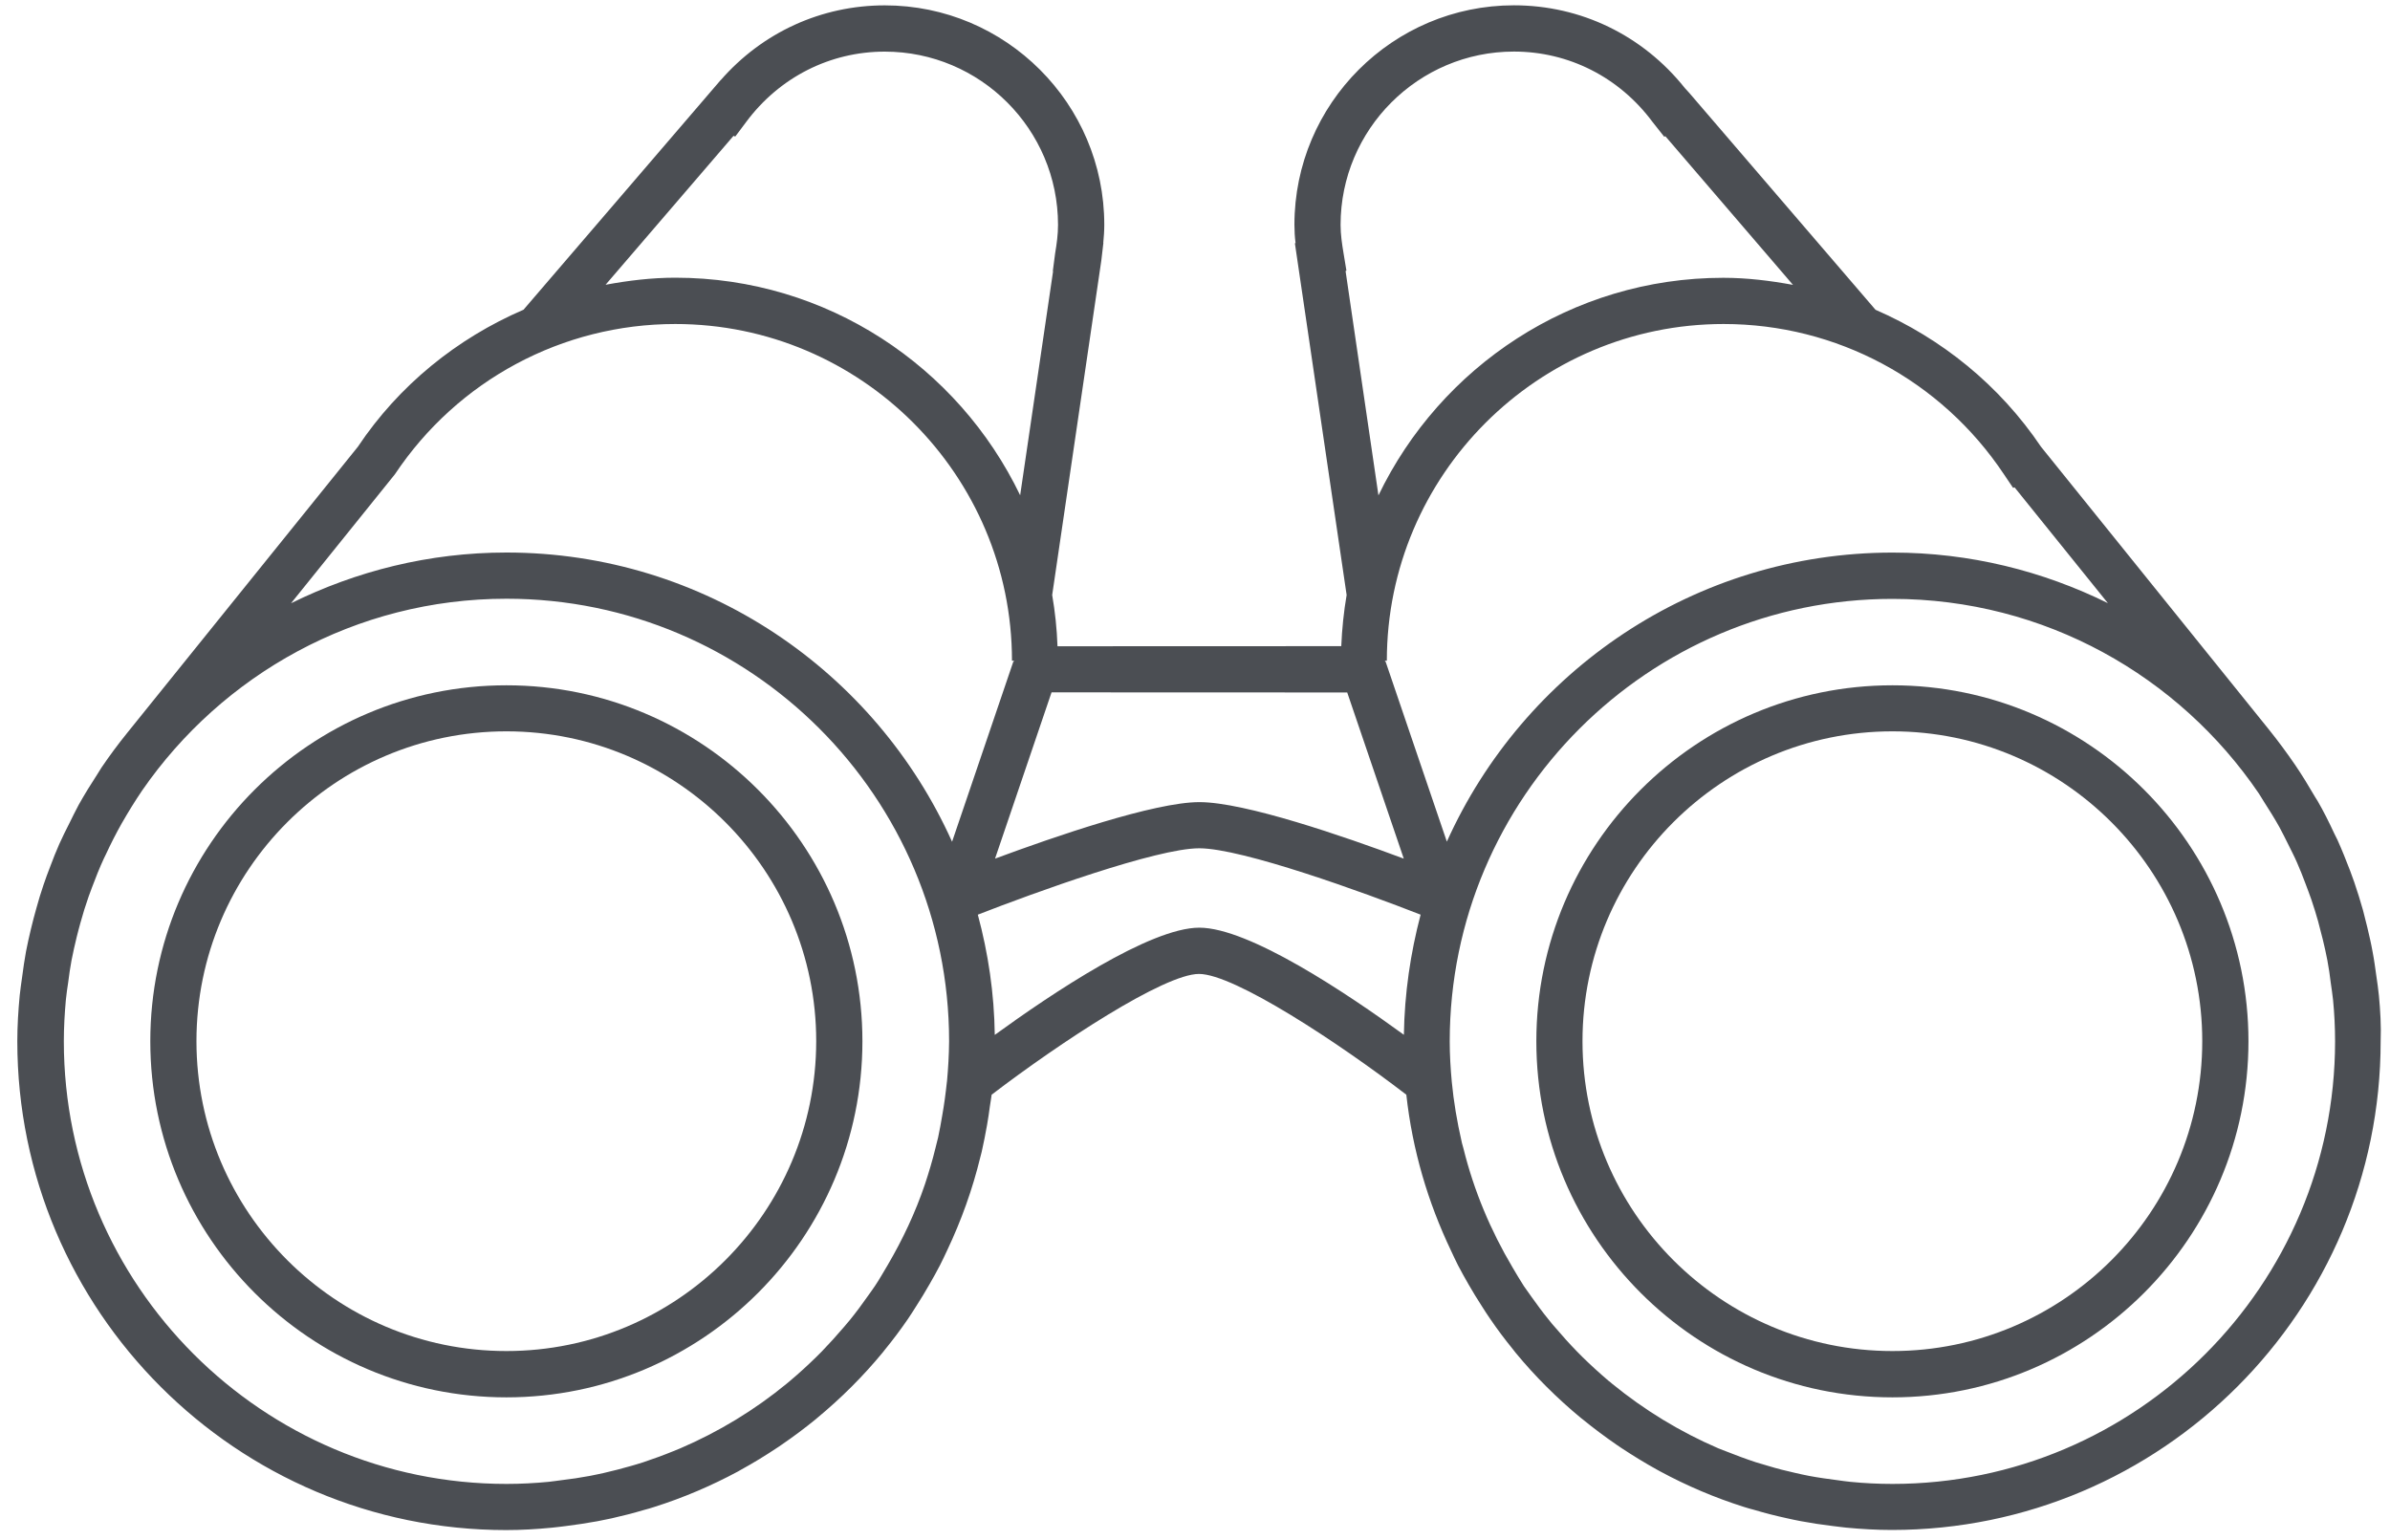
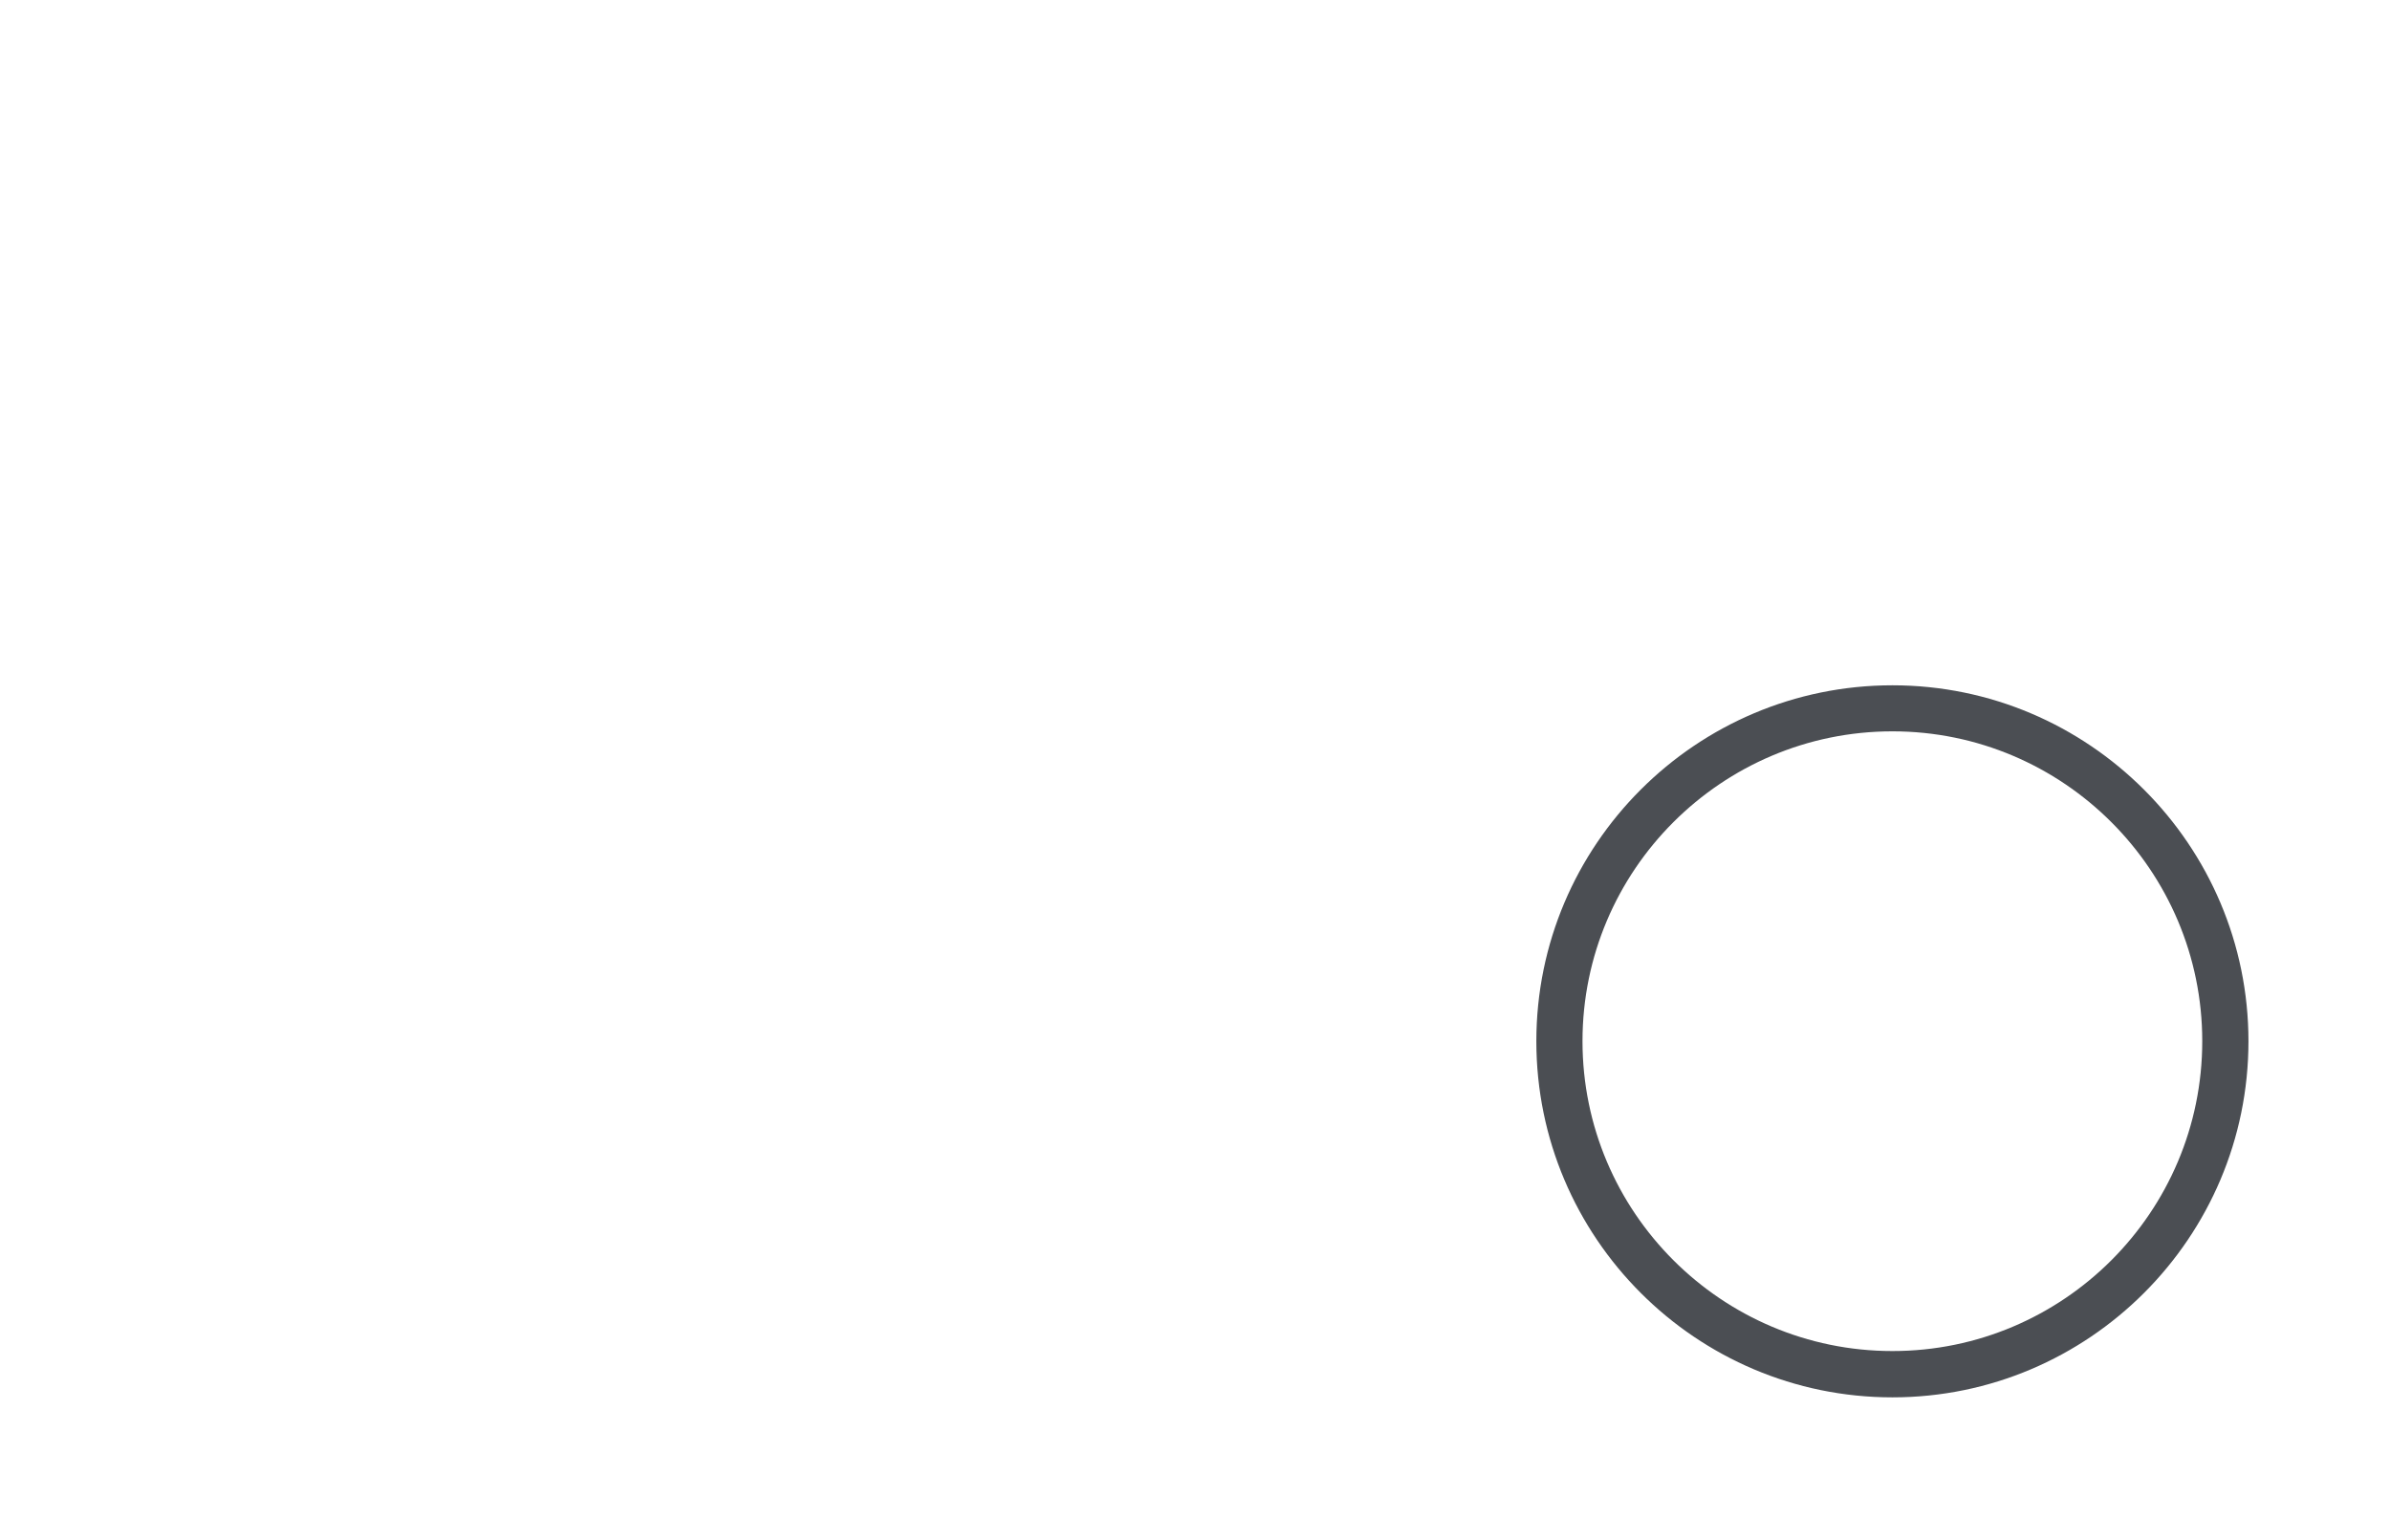
<svg xmlns="http://www.w3.org/2000/svg" width="45px" height="29px" viewBox="0 0 45 29" version="1.1">
  <title>Page 1</title>
  <desc>Created with Sketch.</desc>
  <defs />
  <g id="Page-1-Copy" stroke="none" stroke-width="1" fill="none" fill-rule="evenodd">
    <g id="Desktop-Copy" transform="translate(-280, -465)" fill="#4B4E53">
      <g id="Page-1" transform="translate(280, 465)">
-         <path d="M44.791,18.747 C44.78,18.623 44.76,18.501 44.743,18.378 C44.722,18.227 44.702,18.076 44.673,17.926 C44.645,17.767 44.608,17.611 44.571,17.454 C44.546,17.35 44.519,17.246 44.492,17.141 C44.442,16.962 44.386,16.784 44.326,16.608 C44.301,16.537 44.274,16.467 44.249,16.396 C44.175,16.203 44.098,16.01 44.013,15.82 C43.992,15.778 43.97,15.735 43.949,15.691 C43.853,15.484 43.752,15.281 43.638,15.084 C43.623,15.059 43.607,15.034 43.592,15.011 C43.47,14.802 43.346,14.597 43.211,14.399 C43.057,14.174 42.894,13.954 42.721,13.738 L38.43,8.414 C37.646,7.251 36.557,6.374 35.313,5.833 L31.805,1.748 L31.722,1.657 C30.93,0.664 29.765,0.1 28.505,0.1 C26.226,0.1 24.372,1.953 24.372,4.232 C24.372,4.348 24.379,4.464 24.393,4.576 L24.381,4.582 L25.355,11.204 C25.301,11.518 25.268,11.841 25.254,12.167 L19.911,12.169 C19.9,11.841 19.865,11.518 19.811,11.204 L20.736,4.907 L20.775,4.574 L20.773,4.572 C20.784,4.46 20.792,4.348 20.792,4.232 C20.792,1.953 18.938,0.101 16.66,0.101 C15.465,0.101 14.356,0.609 13.57,1.509 L13.568,1.509 L9.857,5.832 C8.603,6.373 7.51,7.255 6.737,8.414 L2.397,13.798 C2.225,14.011 2.063,14.229 1.91,14.455 C1.883,14.494 1.862,14.536 1.835,14.575 C1.711,14.766 1.591,14.959 1.481,15.156 C1.42,15.268 1.365,15.384 1.308,15.498 C1.242,15.629 1.176,15.759 1.116,15.894 C1.056,16.029 1.002,16.166 0.95,16.305 C0.904,16.425 0.857,16.547 0.817,16.669 C0.769,16.812 0.724,16.956 0.684,17.105 C0.647,17.235 0.614,17.362 0.583,17.491 C0.55,17.631 0.517,17.772 0.49,17.915 C0.461,18.073 0.438,18.233 0.417,18.394 C0.402,18.511 0.382,18.627 0.371,18.745 C0.344,19.031 0.326,19.317 0.326,19.607 C0.326,24.681 4.454,28.811 9.53,28.811 C9.82,28.811 10.106,28.794 10.392,28.766 C10.479,28.759 10.564,28.745 10.649,28.736 C10.85,28.71 11.051,28.681 11.246,28.645 C11.337,28.627 11.423,28.61 11.512,28.591 C11.721,28.544 11.924,28.492 12.127,28.432 C12.19,28.415 12.254,28.398 12.318,28.376 C12.868,28.202 13.396,27.976 13.898,27.706 C13.915,27.696 13.931,27.687 13.948,27.677 C14.184,27.548 14.412,27.408 14.634,27.26 C14.661,27.244 14.686,27.225 14.711,27.208 C14.935,27.055 15.152,26.893 15.36,26.723 C15.37,26.715 15.38,26.707 15.389,26.698 C15.835,26.329 16.249,25.917 16.62,25.467 C16.633,25.452 16.645,25.436 16.656,25.421 C16.811,25.232 16.956,25.038 17.095,24.836 C17.147,24.758 17.199,24.679 17.249,24.598 C17.336,24.463 17.421,24.324 17.502,24.181 C17.57,24.063 17.636,23.945 17.698,23.825 C17.746,23.733 17.79,23.636 17.835,23.541 C18.099,22.983 18.31,22.398 18.459,21.785 L18.48,21.704 C18.482,21.697 18.484,21.689 18.486,21.679 C18.522,21.517 18.555,21.353 18.584,21.187 C18.605,21.067 18.623,20.949 18.638,20.831 C18.648,20.758 18.663,20.686 18.671,20.613 C19.952,19.634 21.92,18.339 22.575,18.339 C23.237,18.339 25.202,19.632 26.479,20.613 C26.593,21.654 26.886,22.639 27.319,23.547 C27.363,23.642 27.406,23.734 27.452,23.825 C27.516,23.947 27.582,24.067 27.651,24.186 C27.731,24.324 27.812,24.459 27.899,24.592 C27.951,24.675 28.005,24.758 28.061,24.839 C28.194,25.034 28.337,25.224 28.486,25.407 C28.503,25.429 28.519,25.45 28.536,25.471 C28.905,25.919 29.316,26.327 29.761,26.696 C29.774,26.707 29.788,26.719 29.801,26.727 C30.006,26.895 30.219,27.053 30.437,27.204 C30.466,27.225 30.495,27.244 30.526,27.264 C30.744,27.408 30.968,27.546 31.198,27.673 C31.219,27.685 31.238,27.696 31.258,27.706 C31.758,27.976 32.283,28.2 32.832,28.374 C32.898,28.396 32.963,28.413 33.027,28.43 C33.228,28.49 33.431,28.542 33.638,28.587 C33.726,28.608 33.815,28.625 33.906,28.643 C34.103,28.68 34.302,28.71 34.501,28.734 C34.588,28.743 34.673,28.757 34.76,28.765 C35.044,28.792 35.332,28.809 35.621,28.809 C40.698,28.809 44.824,24.679 44.824,19.605 C44.835,19.319 44.818,19.033 44.791,18.747 L44.791,18.747 Z M25.335,5.103 L25.351,5.096 L25.297,4.769 C25.268,4.593 25.241,4.418 25.241,4.234 C25.241,2.436 26.705,0.971 28.505,0.971 C29.537,0.971 30.489,1.454 31.115,2.297 L31.335,2.575 L31.356,2.565 L33.759,5.364 C33.331,5.285 32.892,5.231 32.448,5.231 C29.587,5.231 27.119,6.909 25.954,9.328 L25.335,5.103 Z M25.366,13.039 L26.431,16.168 C25.308,15.749 23.439,15.104 22.583,15.104 C21.735,15.104 19.861,15.751 18.735,16.168 L19.799,13.037 L25.366,13.039 Z M13.811,2.558 L13.844,2.571 L14.049,2.297 C14.675,1.455 15.627,0.972 16.659,0.972 C18.459,0.972 19.921,2.436 19.921,4.234 C19.921,4.418 19.896,4.594 19.867,4.767 L19.823,5.105 L19.828,5.107 L19.208,9.326 C18.044,6.906 15.575,5.229 12.714,5.229 C12.268,5.229 11.831,5.283 11.402,5.362 L13.811,2.558 Z M17.829,20.368 C17.819,20.478 17.802,20.588 17.789,20.698 C17.775,20.802 17.758,20.905 17.74,21.009 C17.717,21.142 17.694,21.276 17.663,21.419 L17.628,21.558 C17.622,21.581 17.617,21.604 17.611,21.627 C17.555,21.855 17.489,22.077 17.416,22.297 C17.234,22.836 16.993,23.344 16.713,23.822 C16.633,23.955 16.558,24.09 16.471,24.219 C16.431,24.279 16.386,24.339 16.344,24.399 C16.236,24.554 16.123,24.706 16.004,24.853 C15.967,24.899 15.928,24.944 15.89,24.988 C15.756,25.145 15.617,25.299 15.473,25.448 L15.376,25.545 C15.214,25.703 15.048,25.857 14.872,26.004 C14.851,26.02 14.831,26.039 14.81,26.056 C14.207,26.551 13.535,26.96 12.811,27.271 C12.764,27.291 12.718,27.308 12.674,27.327 C12.488,27.403 12.297,27.472 12.106,27.536 C12.03,27.561 11.955,27.582 11.88,27.604 C11.71,27.654 11.538,27.696 11.364,27.737 C11.277,27.754 11.192,27.776 11.105,27.791 C10.929,27.824 10.75,27.851 10.568,27.872 C10.487,27.882 10.408,27.895 10.327,27.903 C10.066,27.928 9.803,27.942 9.537,27.942 C4.941,27.942 1.202,24.202 1.202,19.607 C1.202,19.344 1.217,19.085 1.24,18.828 C1.25,18.714 1.269,18.604 1.285,18.49 C1.302,18.355 1.321,18.22 1.346,18.087 C1.374,17.94 1.408,17.795 1.443,17.648 C1.466,17.559 1.488,17.469 1.513,17.382 C1.559,17.214 1.611,17.045 1.669,16.881 C1.688,16.825 1.71,16.769 1.731,16.713 C1.8,16.53 1.872,16.346 1.955,16.167 C1.967,16.14 1.982,16.112 1.994,16.087 C2.086,15.888 2.185,15.693 2.293,15.502 C2.295,15.498 2.297,15.496 2.299,15.492 C2.417,15.286 2.542,15.083 2.677,14.884 C4.182,12.707 6.693,11.274 9.537,11.274 C14.132,11.274 17.87,15.011 17.87,19.607 C17.868,19.866 17.853,20.117 17.83,20.368 L17.829,20.368 Z M9.535,10.404 C8.078,10.404 6.705,10.754 5.48,11.359 L7.435,8.931 C8.617,7.159 10.589,6.101 12.714,6.101 C16.211,6.101 19.054,8.946 19.054,12.442 L19.095,12.442 C19.091,12.452 19.081,12.456 19.077,12.465 L17.926,15.85 C16.485,12.643 13.269,10.404 9.535,10.404 L9.535,10.404 Z M26.433,19.485 C25.361,18.705 23.518,17.468 22.581,17.468 C21.652,17.468 19.804,18.707 18.73,19.487 C18.72,18.705 18.606,17.947 18.411,17.223 C19.475,16.808 21.778,15.973 22.579,15.973 C23.391,15.973 25.687,16.808 26.748,17.223 C26.557,17.949 26.445,18.705 26.433,19.485 L26.433,19.485 Z M26.091,12.465 C26.087,12.456 26.078,12.452 26.074,12.442 L26.112,12.442 C26.112,8.946 28.958,6.101 32.454,6.101 C34.577,6.101 36.549,7.157 37.731,8.931 L37.903,9.186 L37.932,9.178 L39.688,11.357 C38.463,10.752 37.09,10.405 35.635,10.405 C31.9,10.405 28.683,12.645 27.242,15.848 L26.091,12.465 Z M35.632,27.942 C35.365,27.942 35.102,27.929 34.842,27.903 C34.759,27.896 34.679,27.882 34.598,27.872 C34.419,27.849 34.239,27.824 34.063,27.791 C33.974,27.774 33.889,27.755 33.802,27.735 C33.63,27.697 33.459,27.654 33.29,27.602 C33.215,27.579 33.136,27.558 33.061,27.534 C32.869,27.471 32.682,27.401 32.498,27.328 C32.45,27.308 32.402,27.291 32.354,27.272 C31.631,26.961 30.961,26.551 30.358,26.059 C30.335,26.039 30.312,26.018 30.287,26.001 C30.117,25.856 29.953,25.707 29.794,25.551 C29.759,25.516 29.725,25.481 29.688,25.444 C29.549,25.301 29.414,25.151 29.284,24.998 C29.242,24.95 29.199,24.902 29.161,24.851 C29.047,24.712 28.94,24.566 28.834,24.417 C28.788,24.349 28.739,24.285 28.693,24.218 C28.618,24.104 28.548,23.98 28.477,23.862 C28.071,23.177 27.752,22.427 27.553,21.62 C27.544,21.585 27.534,21.55 27.524,21.515 L27.524,21.513 C27.432,21.112 27.37,20.739 27.335,20.372 C27.312,20.121 27.296,19.868 27.296,19.611 C27.296,15.015 31.036,11.277 35.631,11.277 C38.498,11.277 41.03,12.732 42.531,14.942 C42.564,14.99 42.591,15.042 42.624,15.092 C42.726,15.251 42.827,15.411 42.919,15.577 C42.979,15.685 43.03,15.794 43.086,15.904 C43.142,16.018 43.2,16.128 43.25,16.244 C43.306,16.369 43.356,16.499 43.404,16.626 C43.445,16.732 43.484,16.839 43.522,16.947 C43.567,17.078 43.607,17.211 43.646,17.347 C43.677,17.461 43.706,17.577 43.735,17.692 C43.766,17.82 43.795,17.949 43.82,18.079 C43.847,18.222 43.868,18.365 43.885,18.51 C43.899,18.616 43.918,18.724 43.928,18.83 C43.953,19.087 43.966,19.346 43.966,19.609 C43.964,24.202 40.227,27.942 35.632,27.942 L35.632,27.942 Z" id="Fill-1" />
-         <path d="M9.535,12.904 C5.837,12.904 2.83,15.909 2.83,19.607 C2.83,23.304 5.837,26.312 9.535,26.312 C13.23,26.312 16.238,23.304 16.238,19.607 C16.238,15.911 13.23,12.904 9.535,12.904 Z M9.535,25.44 C6.316,25.44 3.699,22.823 3.699,19.605 C3.699,16.388 6.316,13.771 9.535,13.771 C12.751,13.771 15.368,16.388 15.368,19.605 C15.366,22.823 12.751,25.44 9.535,25.44 Z" id="Fill-2" />
        <path d="M35.632,12.904 C31.934,12.904 28.927,15.909 28.927,19.607 C28.927,23.304 31.934,26.312 35.632,26.312 C39.327,26.312 42.335,23.304 42.335,19.607 C42.335,15.911 39.327,12.904 35.632,12.904 Z M35.632,25.44 C32.413,25.44 29.796,22.823 29.796,19.605 C29.796,16.388 32.413,13.771 35.632,13.771 C38.848,13.771 41.465,16.388 41.465,19.605 C41.465,22.823 38.85,25.44 35.632,25.44 Z" id="Fill-3" />
      </g>
    </g>
  </g>
</svg>